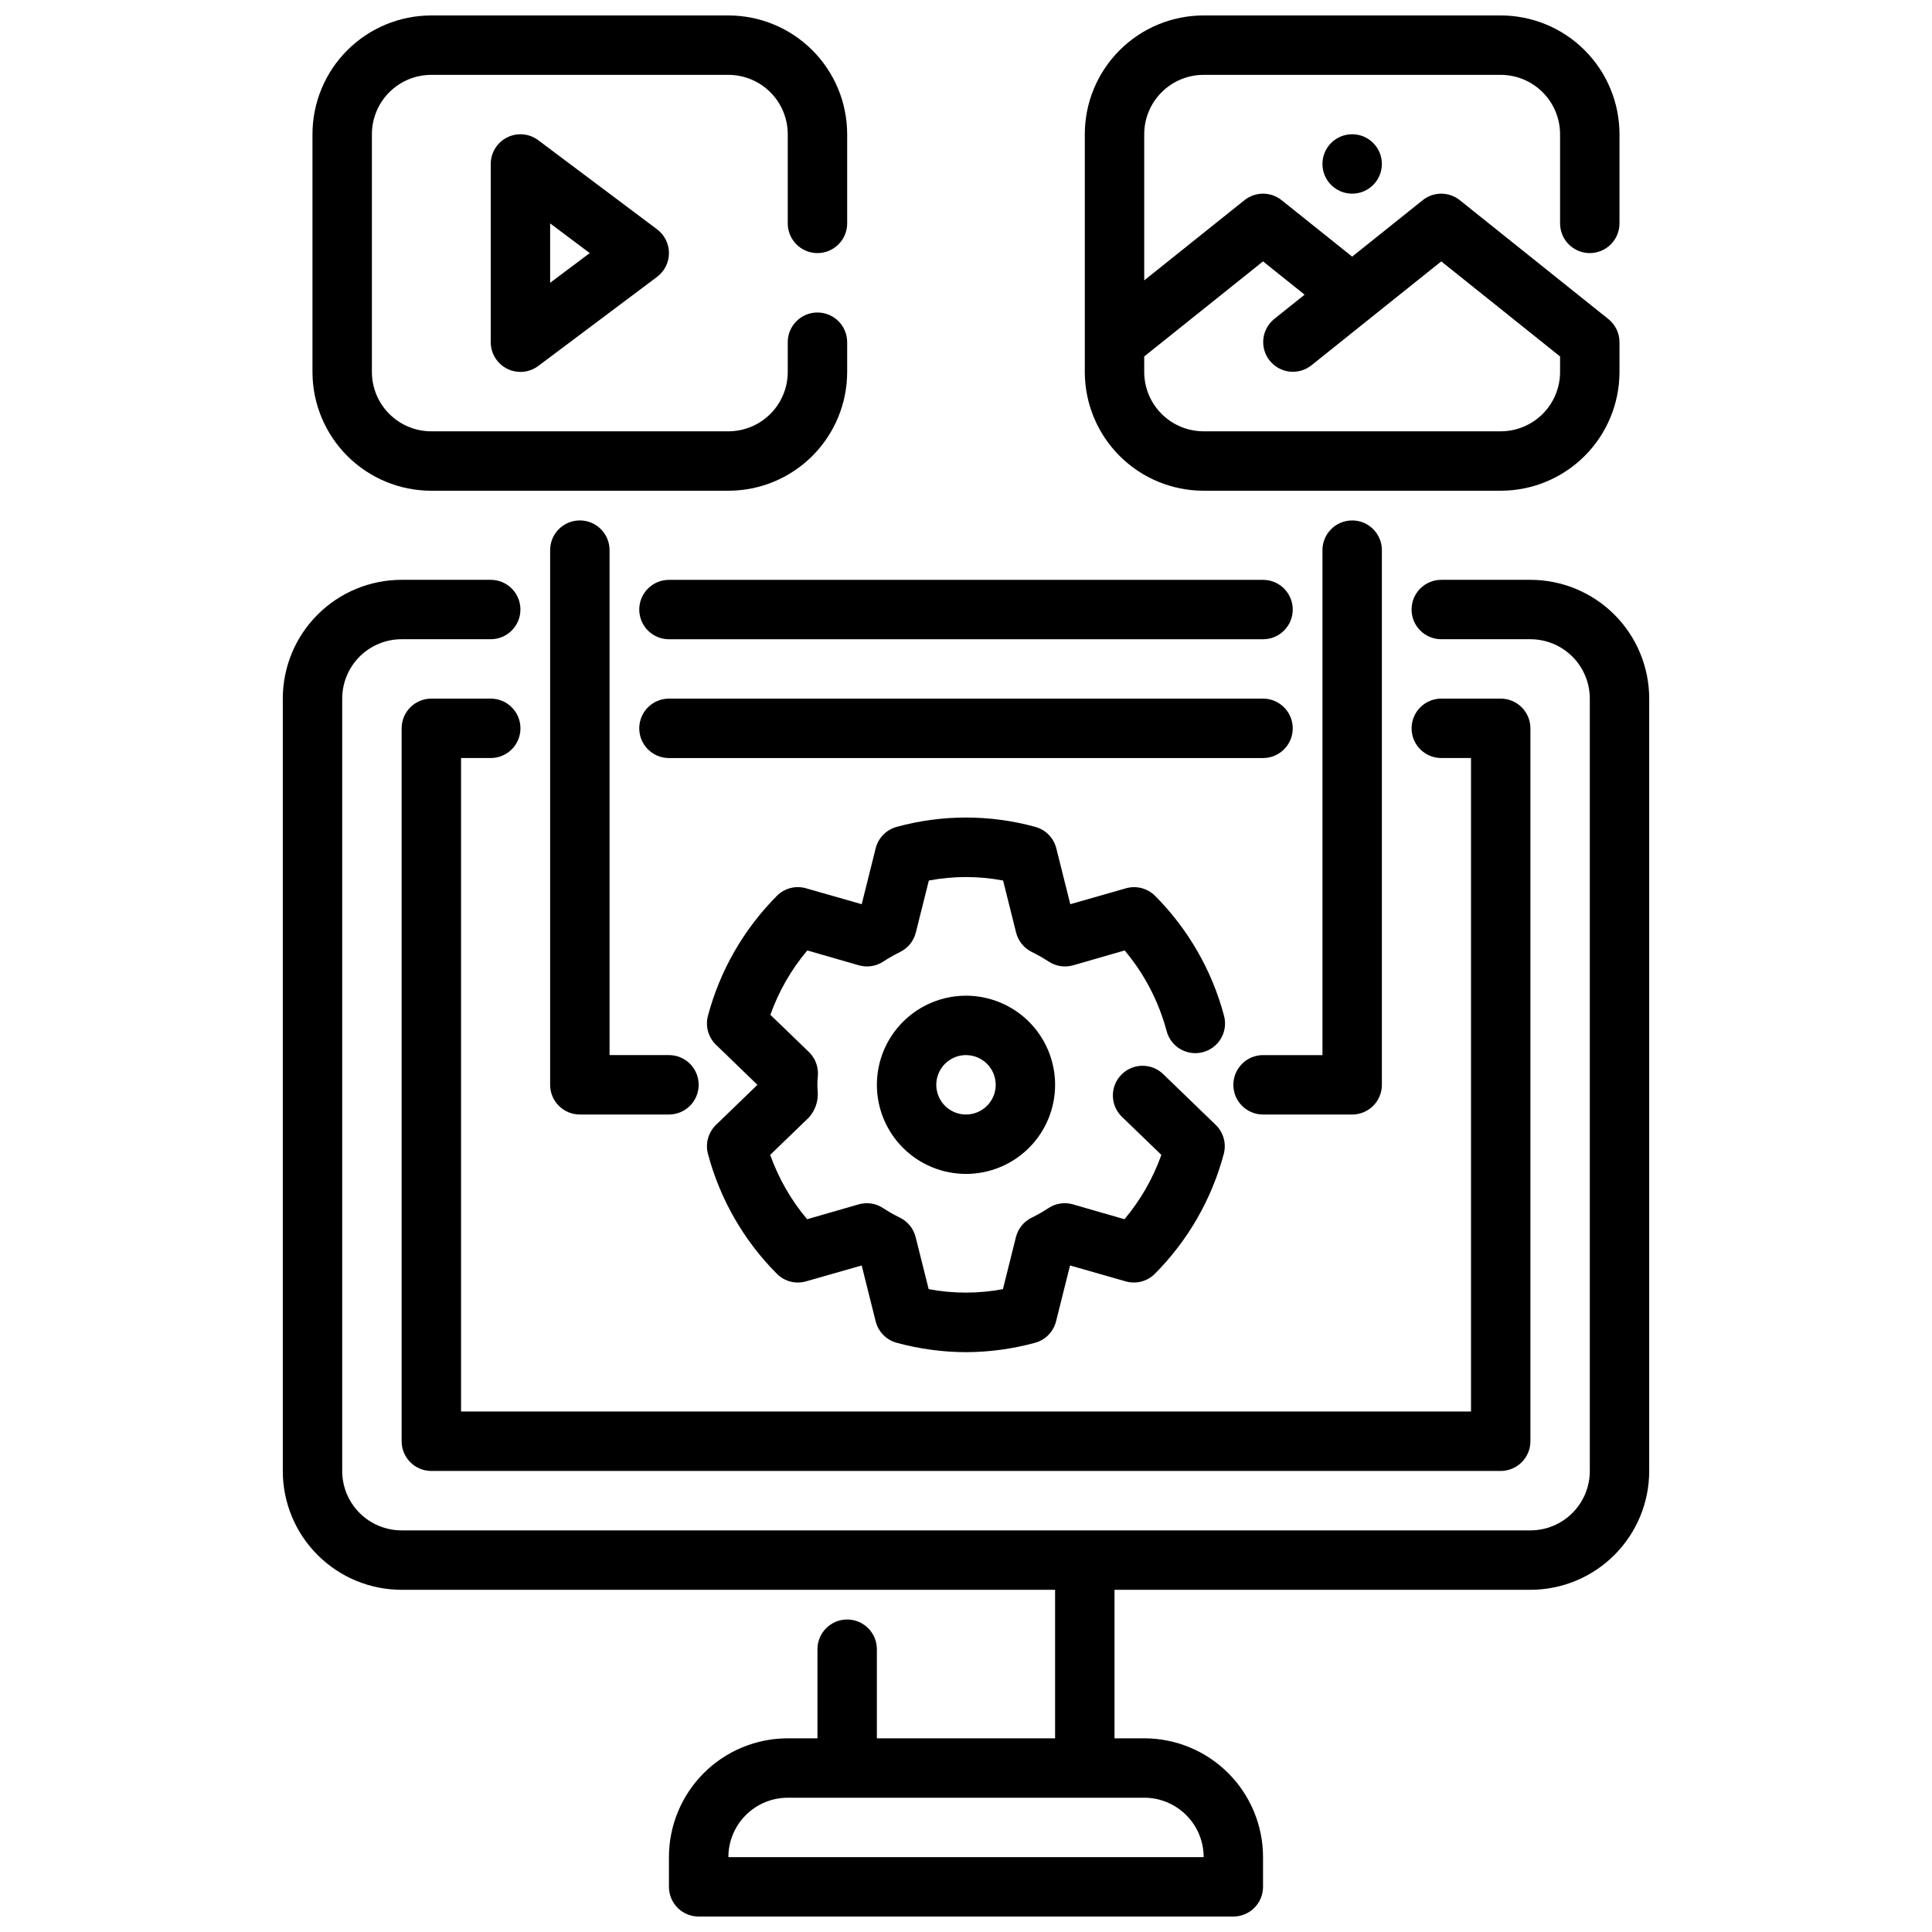
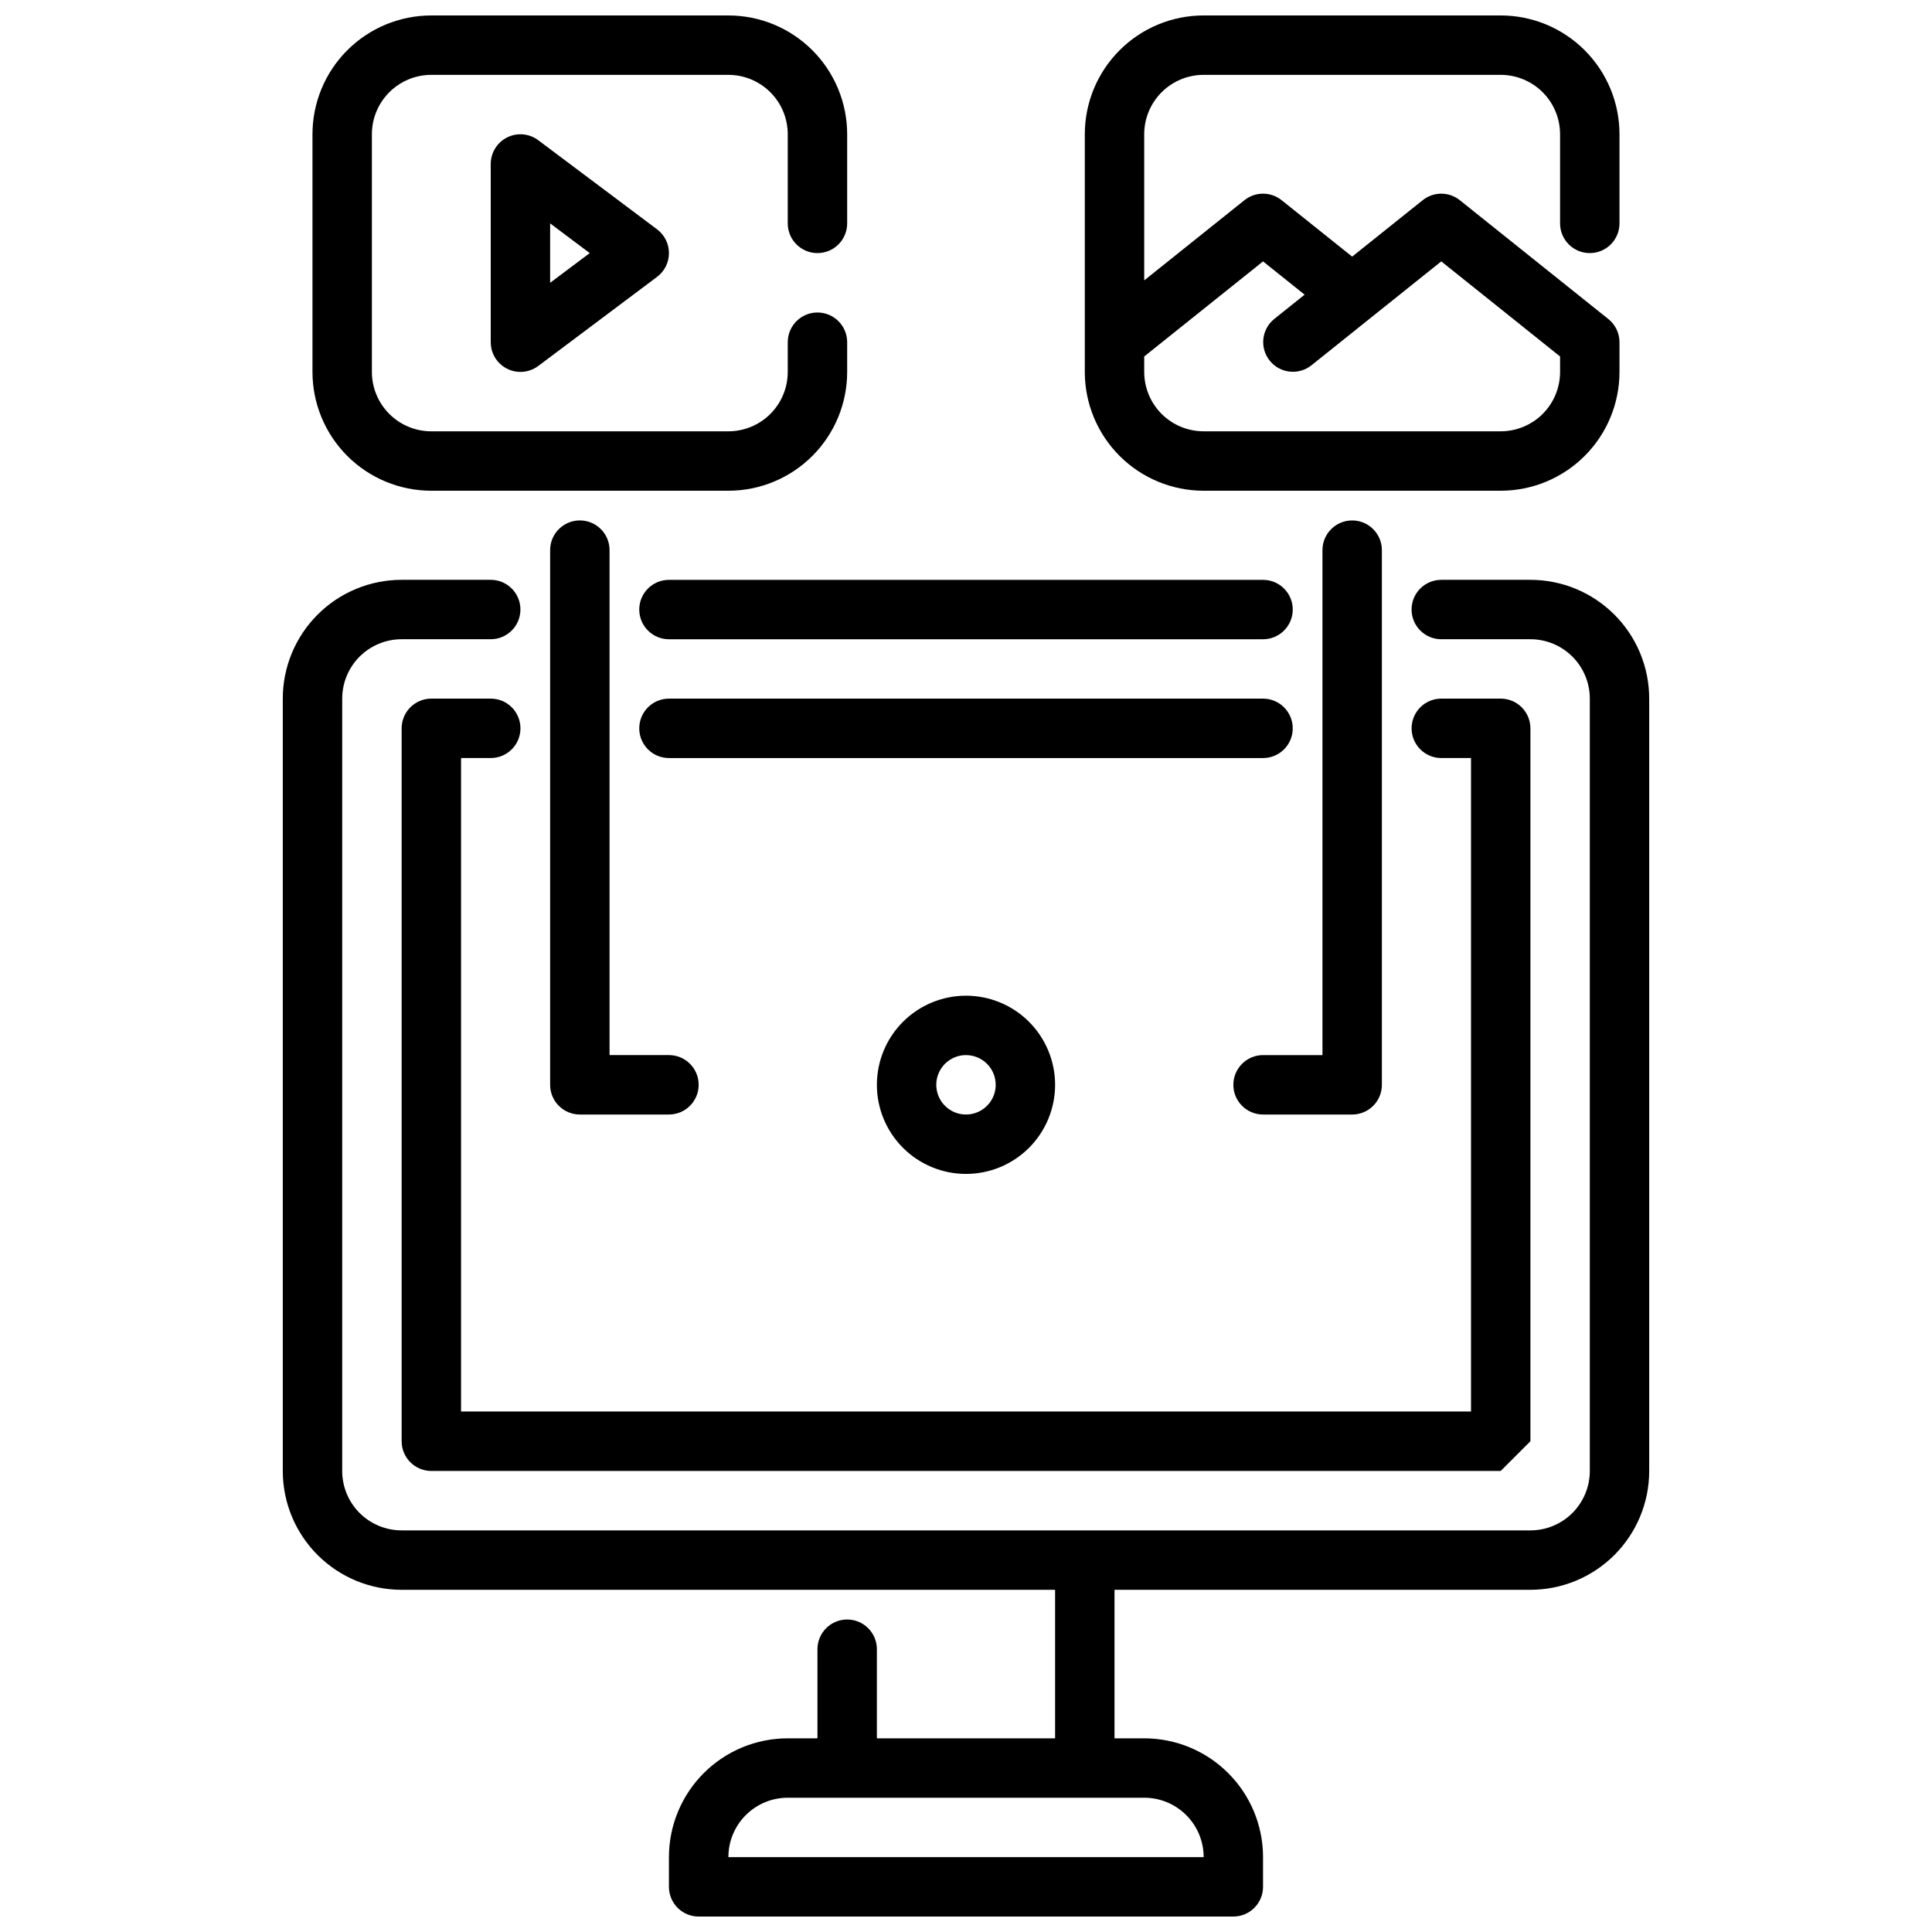
<svg xmlns="http://www.w3.org/2000/svg" width="800px" height="800px" version="1.1" viewBox="144 144 512 512">
  <defs>
    <clipPath id="c">
      <path d="m218 297h364v354.9h-364z" />
    </clipPath>
    <clipPath id="b">
      <path d="m431 148.09h143v126.91h-143z" />
    </clipPath>
    <clipPath id="a">
      <path d="m226 148.09h143v126.91h-143z" />
    </clipPath>
  </defs>
  <path d="m478.72 313.41h-157.44c-4.348 0-7.871-3.523-7.871-7.871s3.523-7.871 7.871-7.871h157.44c4.348 0 7.871 3.523 7.871 7.871s-3.523 7.871-7.871 7.871z" />
  <path d="m478.72 344.89h-157.44c-4.348 0-7.871-3.523-7.871-7.871 0-4.348 3.523-7.875 7.871-7.875h157.44c4.348 0 7.871 3.527 7.871 7.875 0 4.348-3.523 7.871-7.871 7.871z" />
-   <path d="m541.7 533.82h-283.39c-4.348 0-7.871-3.527-7.871-7.875v-188.93c0-4.348 3.523-7.875 7.871-7.875h15.746c4.348 0 7.871 3.527 7.871 7.875 0 4.348-3.523 7.871-7.871 7.871h-7.871v173.18h267.65v-173.18h-7.875c-4.348 0-7.871-3.523-7.871-7.871 0-4.348 3.523-7.875 7.871-7.875h15.746c2.086 0 4.09 0.832 5.566 2.309 1.477 1.477 2.305 3.477 2.305 5.566v188.93c0 2.09-0.828 4.09-2.305 5.566-1.477 1.477-3.481 2.309-5.566 2.309z" />
+   <path d="m541.7 533.82h-283.39c-4.348 0-7.871-3.527-7.871-7.875v-188.93c0-4.348 3.523-7.875 7.871-7.875h15.746c4.348 0 7.871 3.527 7.871 7.875 0 4.348-3.523 7.871-7.871 7.871h-7.871v173.18h267.65v-173.18h-7.875c-4.348 0-7.871-3.523-7.871-7.871 0-4.348 3.523-7.875 7.871-7.875h15.746c2.086 0 4.09 0.832 5.566 2.309 1.477 1.477 2.305 3.477 2.305 5.566v188.93z" />
  <g clip-path="url(#c)">
    <path d="m549.57 297.66h-23.617c-4.348 0-7.871 3.523-7.871 7.871s3.523 7.871 7.871 7.871h23.617c4.176 0 8.18 1.66 11.133 4.609 2.953 2.953 4.613 6.961 4.613 11.133v204.68c0 4.176-1.66 8.18-4.613 11.133s-6.957 4.609-11.133 4.609h-299.14c-4.176 0-8.18-1.656-11.133-4.609s-4.609-6.957-4.609-11.133v-204.68c0-4.172 1.656-8.18 4.609-11.133 2.953-2.949 6.957-4.609 11.133-4.609h23.617c4.348 0 7.871-3.523 7.871-7.871s-3.523-7.871-7.871-7.871h-23.617c-8.352 0-16.359 3.316-22.266 9.223-5.906 5.902-9.223 13.914-9.223 22.262v204.68c0 8.352 3.316 16.359 9.223 22.266 5.906 5.902 13.914 9.223 22.266 9.223h173.18v39.359h-47.23v-23.617c0-4.348-3.523-7.871-7.871-7.871-4.348 0-7.875 3.523-7.875 7.871v23.617h-7.871c-8.352 0-16.359 3.316-22.266 9.223-5.902 5.906-9.223 13.914-9.223 22.266v7.871c0 2.086 0.832 4.09 2.305 5.566 1.477 1.477 3.481 2.305 5.566 2.305h141.7c2.086 0 4.09-0.828 5.566-2.305 1.477-1.477 2.305-3.481 2.305-5.566v-7.871c0-8.352-3.316-16.359-9.223-22.266s-13.914-9.223-22.266-9.223h-7.871v-39.359h110.21c8.352 0 16.359-3.32 22.266-9.223 5.906-5.906 9.223-13.914 9.223-22.266v-204.68c0-8.348-3.316-16.359-9.223-22.262-5.906-5.906-13.914-9.223-22.266-9.223zm-86.59 338.5h-125.95c0-4.176 1.656-8.18 4.609-11.133 2.953-2.953 6.957-4.613 11.133-4.613h94.465c4.176 0 8.18 1.66 11.133 4.613s4.613 6.957 4.613 11.133z" />
  </g>
  <path d="m281.92 242.56c-4.348 0-7.871-3.523-7.871-7.871v-47.234c0-2.981 1.684-5.707 4.352-7.039 2.668-1.336 5.859-1.047 8.242 0.742l31.488 23.617c1.984 1.484 3.148 3.82 3.148 6.297 0 2.477-1.164 4.812-3.148 6.297l-31.488 23.617c-1.363 1.02-3.019 1.574-4.723 1.574zm7.871-39.359v15.742l10.492-7.871z" />
  <g clip-path="url(#b)">
    <path d="m565.31 211.07c2.086 0 4.09-0.828 5.566-2.305 1.477-1.477 2.305-3.481 2.305-5.566v-23.617c0-8.352-3.316-16.359-9.223-22.266s-13.914-9.223-22.266-9.223h-78.719c-8.352 0-16.363 3.316-22.266 9.223-5.906 5.906-9.223 13.914-9.223 22.266v62.977c0 8.352 3.316 16.359 9.223 22.266 5.902 5.906 13.914 9.223 22.266 9.223h78.719c8.352 0 16.359-3.316 22.266-9.223s9.223-13.914 9.223-22.266v-7.871c0-2.394-1.09-4.656-2.961-6.148l-39.359-31.488c-2.875-2.301-6.957-2.301-9.832 0l-18.695 14.957-18.695-14.957c-2.879-2.305-6.965-2.305-9.844 0l-26.566 21.254v-38.723c0-4.176 1.66-8.18 4.613-11.133 2.949-2.953 6.957-4.613 11.133-4.613h78.719c4.176 0 8.18 1.66 11.133 4.613s4.609 6.957 4.609 11.133v23.617c0 2.086 0.832 4.09 2.309 5.566 1.477 1.477 3.477 2.305 5.566 2.305zm-86.594 2.203 11.02 8.816-8.062 6.445 0.004 0.004c-3.363 2.723-3.898 7.652-1.195 11.031 2.703 3.383 7.629 3.945 11.027 1.266l34.438-27.562 31.488 25.191v4.094c0 4.176-1.656 8.18-4.609 11.133s-6.957 4.609-11.133 4.609h-78.719c-4.176 0-8.184-1.656-11.133-4.609-2.953-2.953-4.613-6.957-4.613-11.133v-4.094z" />
  </g>
  <g clip-path="url(#a)">
    <path d="m337.02 274.05h-78.723c-8.352 0-16.359-3.316-22.266-9.223-5.902-5.906-9.223-13.914-9.223-22.266v-62.977c0-8.352 3.32-16.359 9.223-22.266 5.906-5.906 13.914-9.223 22.266-9.223h78.723c8.352 0 16.359 3.316 22.266 9.223 5.902 5.906 9.223 13.914 9.223 22.266v23.617c0 4.348-3.527 7.871-7.875 7.871-4.348 0-7.871-3.523-7.871-7.871v-23.617c0-4.176-1.656-8.18-4.609-11.133s-6.957-4.613-11.133-4.613h-78.723c-4.176 0-8.18 1.66-11.133 4.613s-4.609 6.957-4.609 11.133v62.977c0 4.176 1.656 8.18 4.609 11.133s6.957 4.609 11.133 4.609h78.723c4.176 0 8.18-1.656 11.133-4.609s4.609-6.957 4.609-11.133v-7.871c0-4.348 3.523-7.875 7.871-7.875 4.348 0 7.875 3.527 7.875 7.875v7.871c0 8.352-3.32 16.359-9.223 22.266-5.906 5.906-13.914 9.223-22.266 9.223z" />
  </g>
  <path d="m321.28 439.36h-23.613c-4.348 0-7.875-3.523-7.875-7.871v-141.7c0-4.348 3.527-7.871 7.875-7.871 4.348 0 7.871 3.523 7.871 7.871v133.82h15.742c4.348 0 7.871 3.527 7.871 7.875 0 4.348-3.523 7.871-7.871 7.871z" />
  <path d="m502.34 439.36h-23.617c-4.348 0-7.871-3.523-7.871-7.871 0-4.348 3.523-7.875 7.871-7.875h15.742v-133.82c0-4.348 3.527-7.871 7.875-7.871 4.348 0 7.871 3.523 7.871 7.871v141.7c0 2.086-0.828 4.09-2.305 5.566-1.477 1.473-3.481 2.305-5.566 2.305z" />
  <path d="m400 455.1c-6.266 0-12.273-2.488-16.699-6.914-4.43-4.43-6.918-10.438-6.918-16.699 0-6.266 2.488-12.273 6.918-16.699 4.426-4.43 10.434-6.918 16.699-6.918 6.262 0 12.27 2.488 16.699 6.918 4.426 4.426 6.914 10.434 6.914 16.699 0 6.262-2.488 12.27-6.914 16.699-4.43 4.426-10.438 6.914-16.699 6.914zm0-31.488c-3.184 0-6.055 1.918-7.273 4.859s-0.547 6.328 1.707 8.582c2.25 2.25 5.637 2.922 8.578 1.703 2.941-1.219 4.859-4.086 4.859-7.269 0-2.09-0.828-4.09-2.305-5.566-1.477-1.477-3.481-2.309-5.566-2.309z" />
-   <path d="m400 502.34c-6.195-0.02-12.359-0.855-18.336-2.481-2.762-0.738-4.91-2.918-5.606-5.691l-3.699-14.809-14.738 4.211h0.004c-2.754 0.801-5.723 0.035-7.738-1.996-8.777-8.812-15.078-19.773-18.273-31.789-0.734-2.758 0.082-5.699 2.133-7.684l10.977-10.609-10.973-10.613h-0.004c-2.051-1.984-2.867-4.926-2.133-7.684 3.195-12.016 9.496-22.977 18.273-31.785 2.016-2.039 4.984-2.805 7.738-2l14.738 4.211 3.699-14.809h-0.004c0.695-2.773 2.844-4.953 5.606-5.691 12-3.289 24.668-3.289 36.668 0 2.762 0.742 4.902 2.918 5.598 5.691l3.707 14.809 14.738-4.211c2.75-0.789 5.711-0.023 7.738 2 8.773 8.809 15.074 19.77 18.27 31.785 1.121 4.203-1.379 8.516-5.582 9.637-4.203 1.117-8.516-1.379-9.633-5.582-2.094-7.856-5.891-15.152-11.125-21.371l-13.648 3.938v-0.004c-2.227 0.637-4.621 0.266-6.543-1.023-1.43-0.934-2.918-1.777-4.457-2.527-2.059-1.027-3.566-2.906-4.125-5.141l-3.441-13.777 0.004 0.004c-6.504-1.23-13.18-1.23-19.68 0l-3.449 13.777v-0.004c-0.555 2.234-2.059 4.113-4.117 5.141-1.539 0.75-3.027 1.594-4.457 2.527-1.922 1.289-4.316 1.66-6.539 1.023l-13.648-3.938-0.004 0.004c-4.254 5.051-7.566 10.828-9.785 17.051l10.234 9.879c1.652 1.609 2.516 3.863 2.363 6.164-0.094 1.281-0.141 1.898-0.141 2.519 0 0.621 0.047 1.234 0.094 1.852v-0.004c0.172 2.504-0.68 4.973-2.363 6.832l-10.234 9.879v0.004c2.219 6.219 5.531 11.996 9.785 17.051l13.648-3.938h0.004c2.223-0.648 4.621-0.273 6.539 1.023 1.43 0.934 2.918 1.777 4.457 2.527 2.059 1.027 3.562 2.906 4.117 5.141l3.449 13.777-0.004-0.004c6.504 1.23 13.18 1.23 19.684 0l3.441-13.777-0.004 0.004c0.559-2.234 2.066-4.113 4.125-5.141 1.539-0.75 3.027-1.594 4.457-2.527 1.918-1.297 4.316-1.672 6.539-1.023l13.648 3.938h0.004c4.254-5.055 7.566-10.828 9.777-17.051l-10.234-9.879v-0.004c-1.594-1.426-2.535-3.441-2.613-5.578-0.078-2.141 0.719-4.215 2.207-5.754 1.488-1.539 3.535-2.406 5.676-2.402 2.137 0.004 4.184 0.879 5.664 2.422l13.699 13.242c2.055 1.984 2.871 4.922 2.141 7.684-3.195 12.016-9.496 22.977-18.273 31.789-2.023 2.023-4.984 2.789-7.734 1.996l-14.738-4.211-3.707 14.809c-0.695 2.773-2.836 4.949-5.598 5.691-5.953 1.621-12.094 2.453-18.262 2.481z" />
-   <path d="m510.21 187.45c0 4.348-3.523 7.871-7.871 7.871-4.348 0-7.875-3.523-7.875-7.871s3.527-7.871 7.875-7.871c4.348 0 7.871 3.523 7.871 7.871" />
</svg>